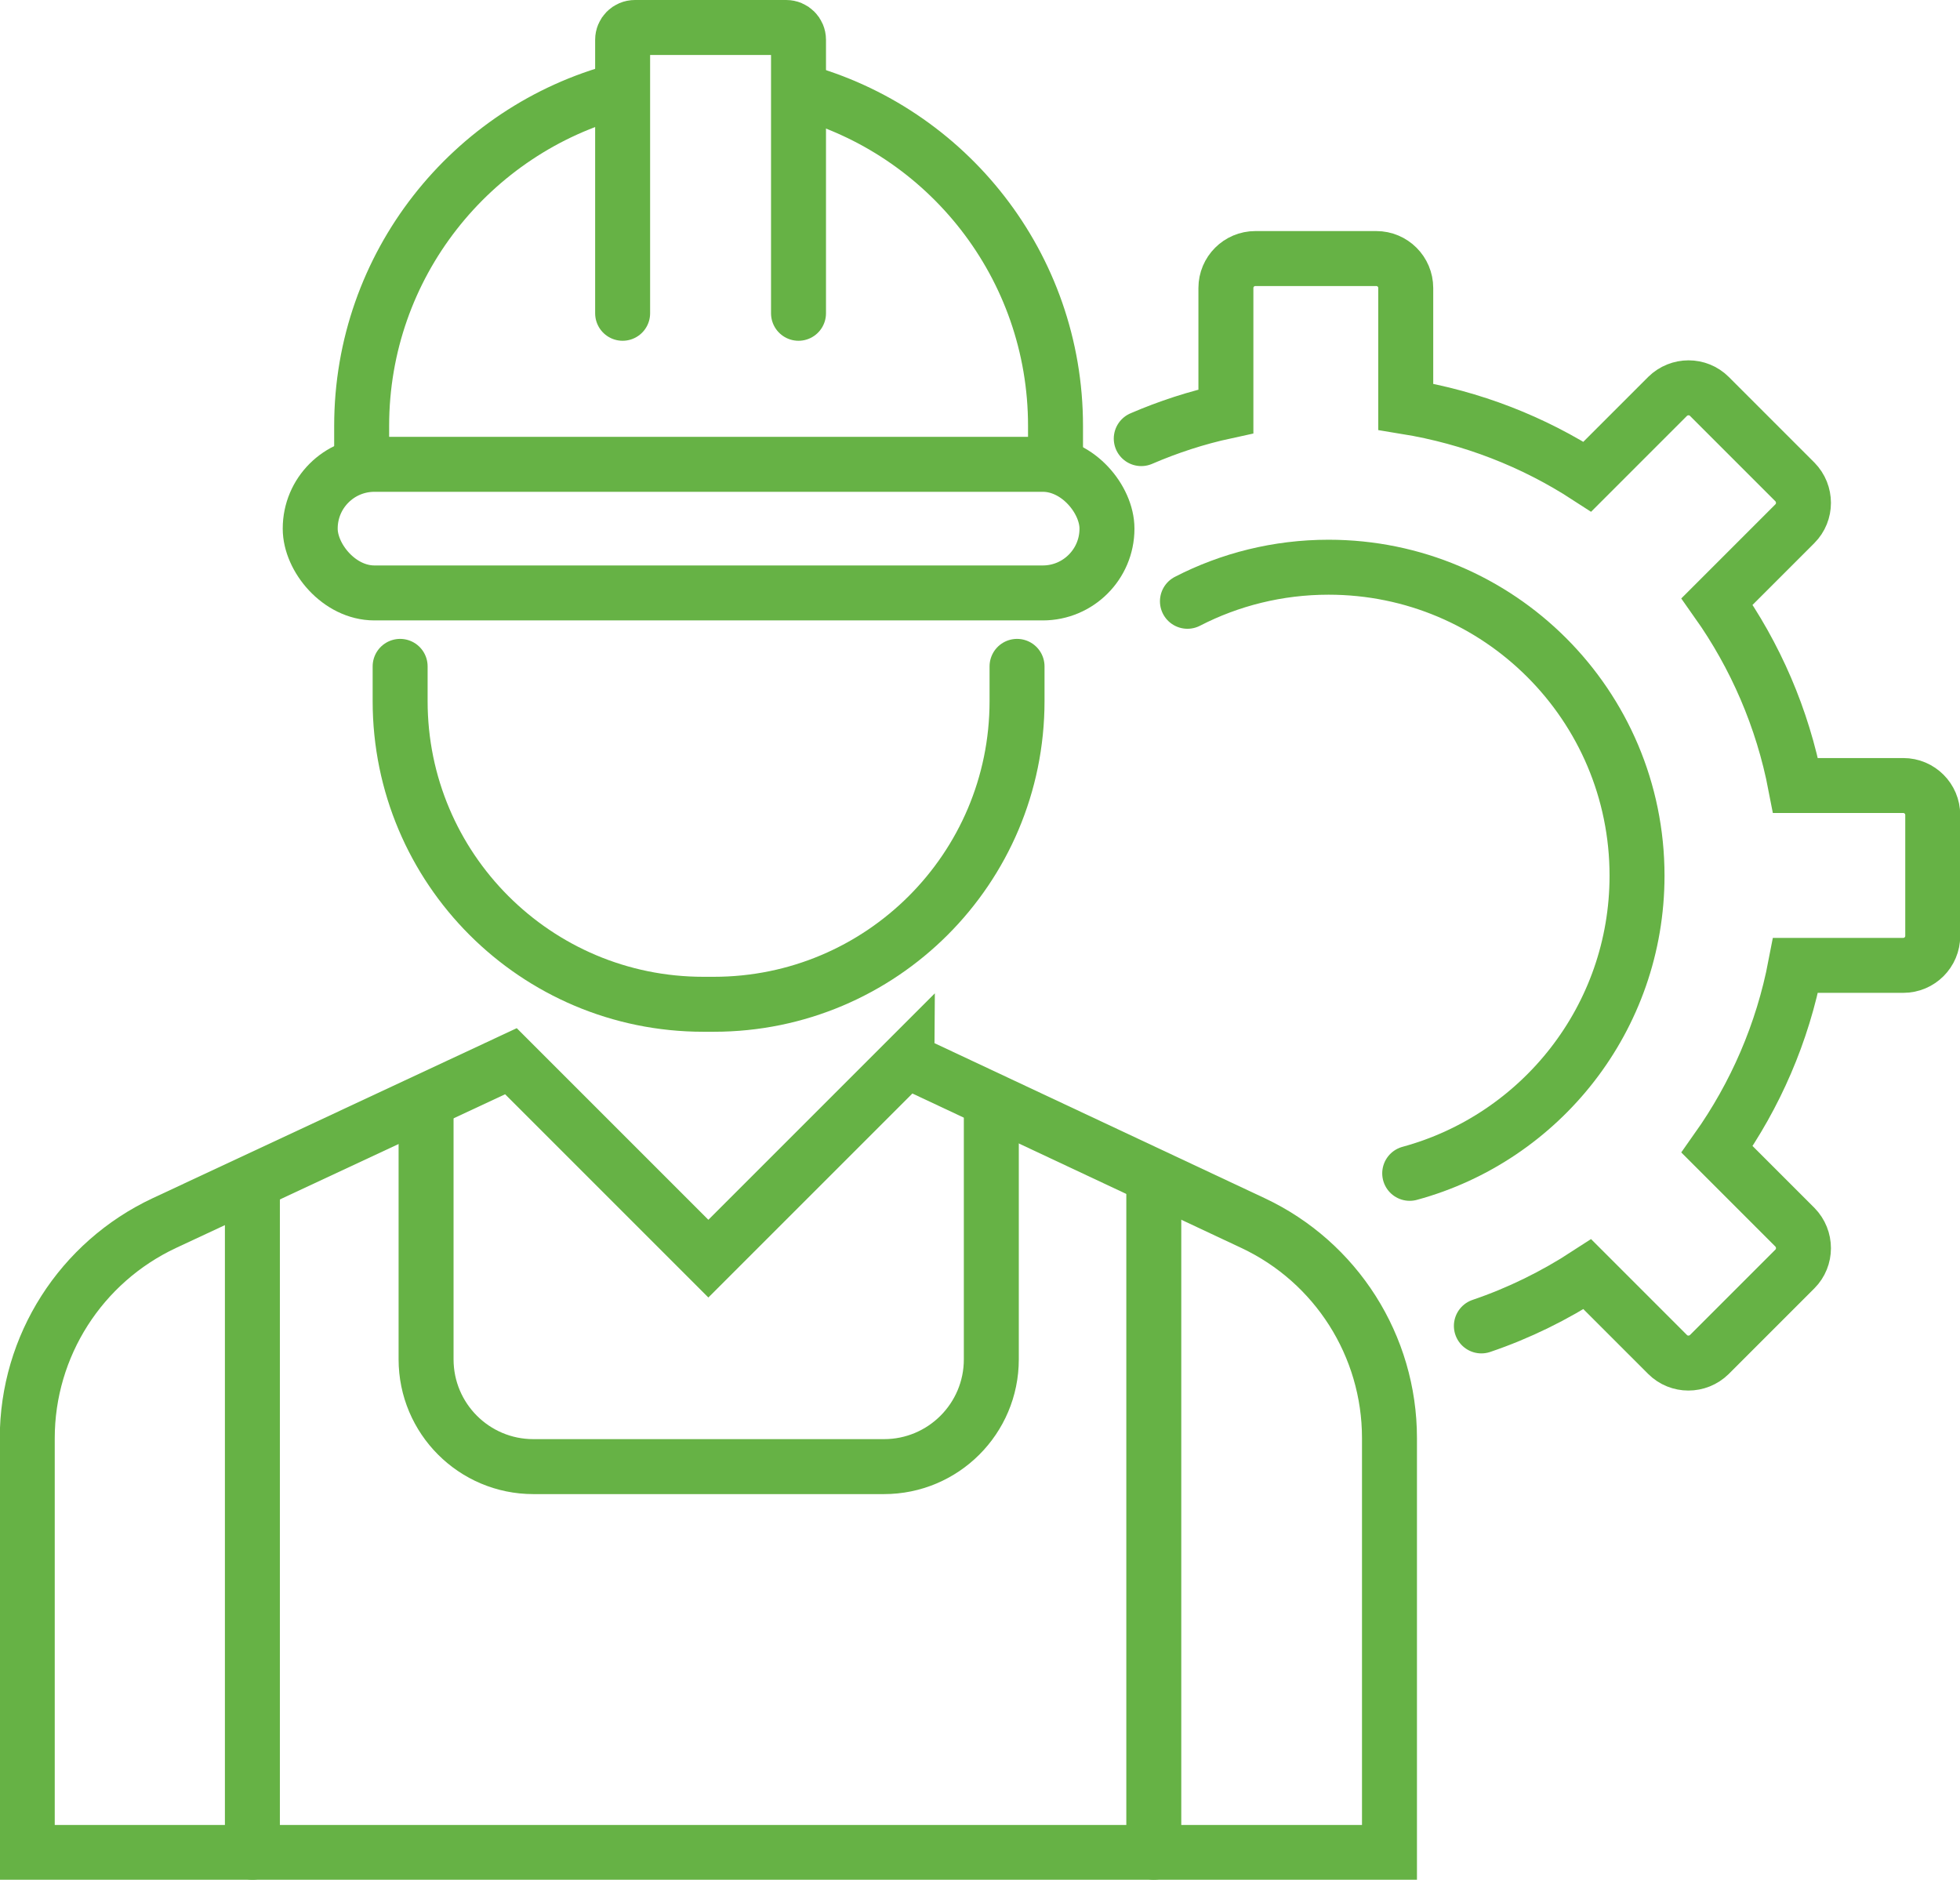
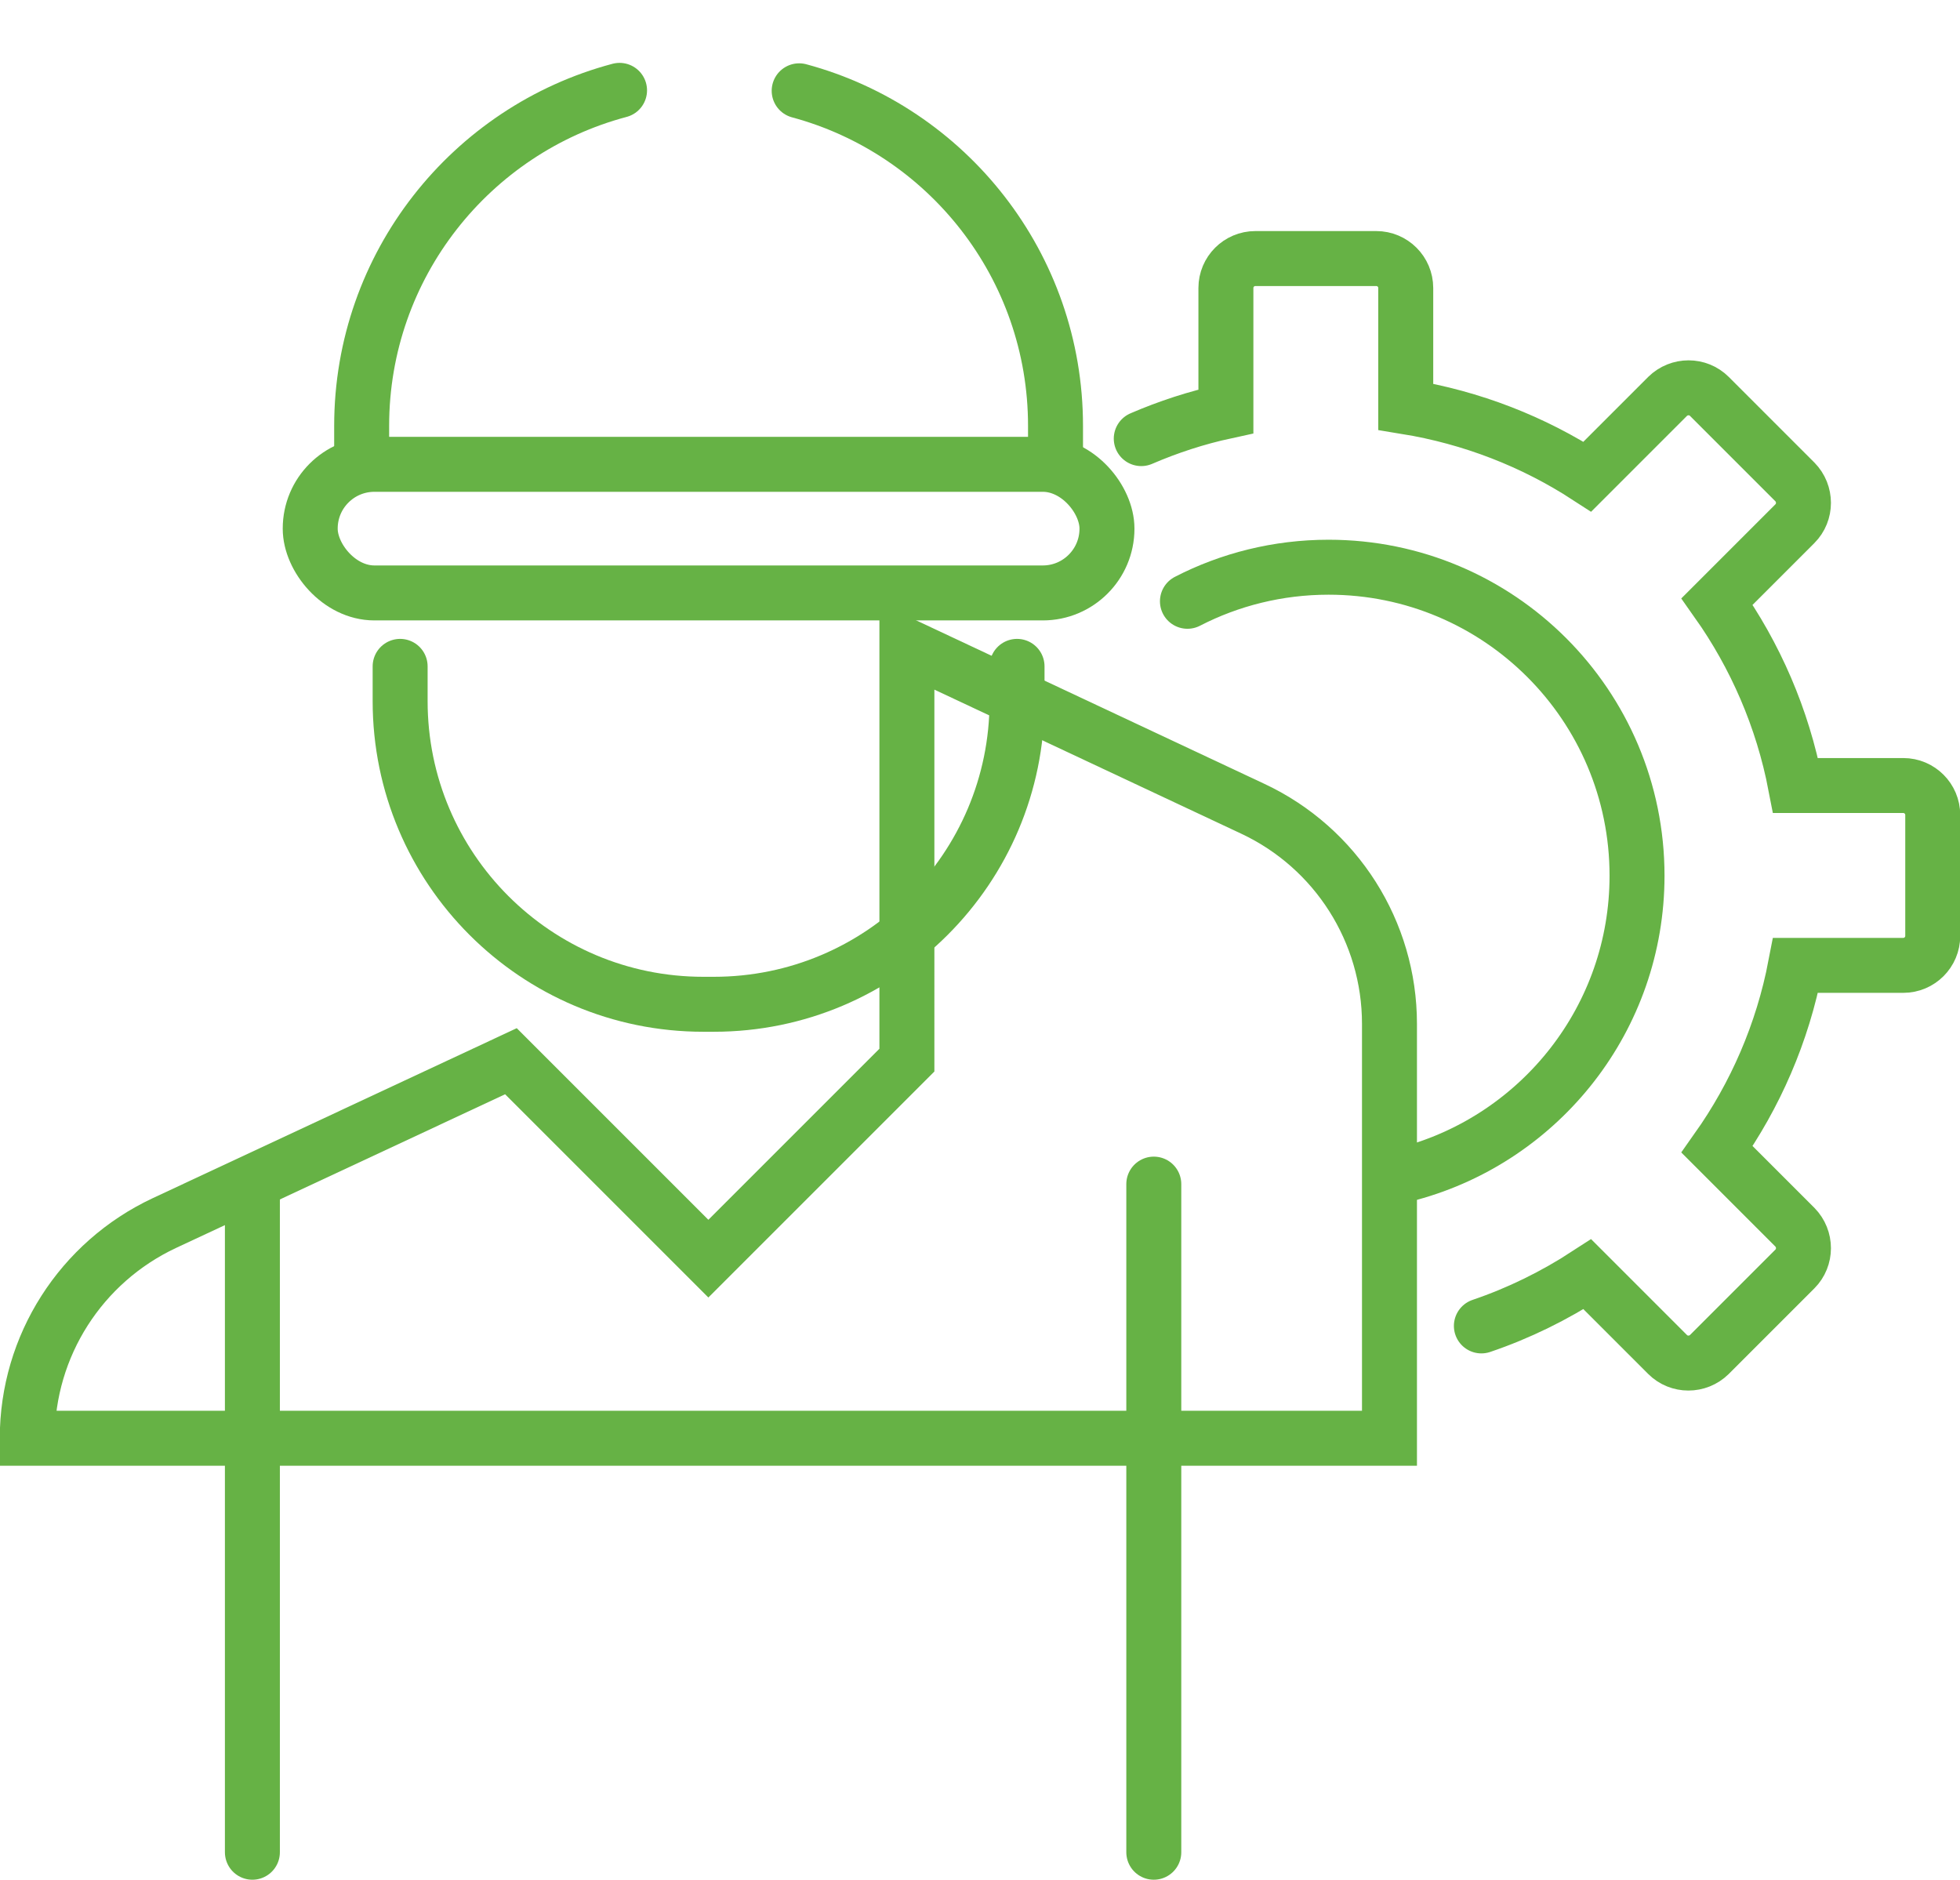
<svg xmlns="http://www.w3.org/2000/svg" id="Layer_2" width="89.15" height="85.5" viewBox="0 0 89.15 85.5">
  <g id="Layer_2-2">
    <path d="M54.01,27.35c1.92-.99,4.11-1.55,6.42-1.55,7.75,0,14.03,6.28,14.03,14.03,0,6.47-4.38,11.92-10.34,13.54" fill="none" stroke="#66b245" stroke-linecap="round" stroke-miterlimit="10" stroke-width="2.5" />
    <path d="M67.38,60.31c1.71-.58,3.33-1.38,4.82-2.35l3.65,3.65c.52.52,1.37.52,1.9,0l3.89-3.89c.52-.52.52-1.37,0-1.9l-3.54-3.54c1.74-2.46,2.98-5.29,3.57-8.37h4.9c.74,0,1.34-.6,1.34-1.34v-5.5c0-.74-.6-1.34-1.34-1.34h-4.9c-.59-3.07-1.83-5.91-3.57-8.37l3.54-3.54c.52-.52.52-1.37,0-1.9l-3.89-3.89c-.52-.52-1.37-.52-1.9,0l-3.65,3.65c-2.45-1.59-5.25-2.69-8.26-3.18v-5.4c0-.74-.6-1.34-1.34-1.34h-5.5c-.74,0-1.34.6-1.34,1.34v5.61c-1.34.29-2.62.71-3.85,1.24" fill="none" stroke="#66b245" stroke-linecap="round" stroke-miterlimit="10" stroke-width="2.5" />
-     <path d="M41.25,48.22l-9.03,9.03-8.98-8.98-15.76,7.36c-3.8,1.78-6.24,5.59-6.24,9.79v18.84h61.96v-18.85c0-4.19-2.42-8-6.21-9.78l-15.74-7.39Z" fill="none" stroke="#66b245" stroke-linecap="round" stroke-miterlimit="10" stroke-width="2.5" />
+     <path d="M41.25,48.22l-9.03,9.03-8.98-8.98-15.76,7.36c-3.8,1.78-6.24,5.59-6.24,9.79h61.96v-18.85c0-4.19-2.42-8-6.21-9.78l-15.74-7.39Z" fill="none" stroke="#66b245" stroke-linecap="round" stroke-miterlimit="10" stroke-width="2.5" />
    <line x1="11.48" y1="53.86" x2="11.48" y2="84.25" fill="none" stroke="#66b245" stroke-linecap="round" stroke-miterlimit="10" stroke-width="2.5" />
    <line x1="52.48" y1="53.86" x2="52.48" y2="84.25" fill="none" stroke="#66b245" stroke-linecap="round" stroke-miterlimit="10" stroke-width="2.5" />
    <path d="M18.2,30.31v1.58c0,7.61,6.17,13.79,13.79,13.79h.48c7.61,0,13.79-6.17,13.79-13.79v-1.58" fill="none" stroke="#66b245" stroke-linecap="round" stroke-miterlimit="10" stroke-width="2.5" />
    <rect x="14.11" y="21.12" width="36.24" height="5.85" rx="2.92" ry="2.92" fill="none" stroke="#66b245" stroke-linecap="round" stroke-miterlimit="10" stroke-width="2.5" />
    <path d="M36.35,4.13c6.72,1.81,11.66,7.95,11.66,15.24v1.43" fill="none" stroke="#66b245" stroke-linecap="round" stroke-miterlimit="10" stroke-width="2.5" />
    <path d="M16.45,20.8v-1.43c0-7.31,4.98-13.47,11.73-15.26" fill="none" stroke="#66b245" stroke-linecap="round" stroke-miterlimit="10" stroke-width="2.5" />
-     <path d="M45.09,50.25v11.58c0,2.7-2.19,4.88-4.88,4.88h-15.95c-2.7,0-4.88-2.19-4.88-4.88v-11.31" fill="none" stroke="#66b245" stroke-linecap="round" stroke-miterlimit="10" stroke-width="2.5" />
-     <path d="M28.32,14.25V1.81c0-.31.25-.56.56-.56h6.88c.31,0,.56.25.56.56v12.44" fill="none" stroke="#66b245" stroke-linecap="round" stroke-miterlimit="10" stroke-width="2.5" />
  </g>
</svg>